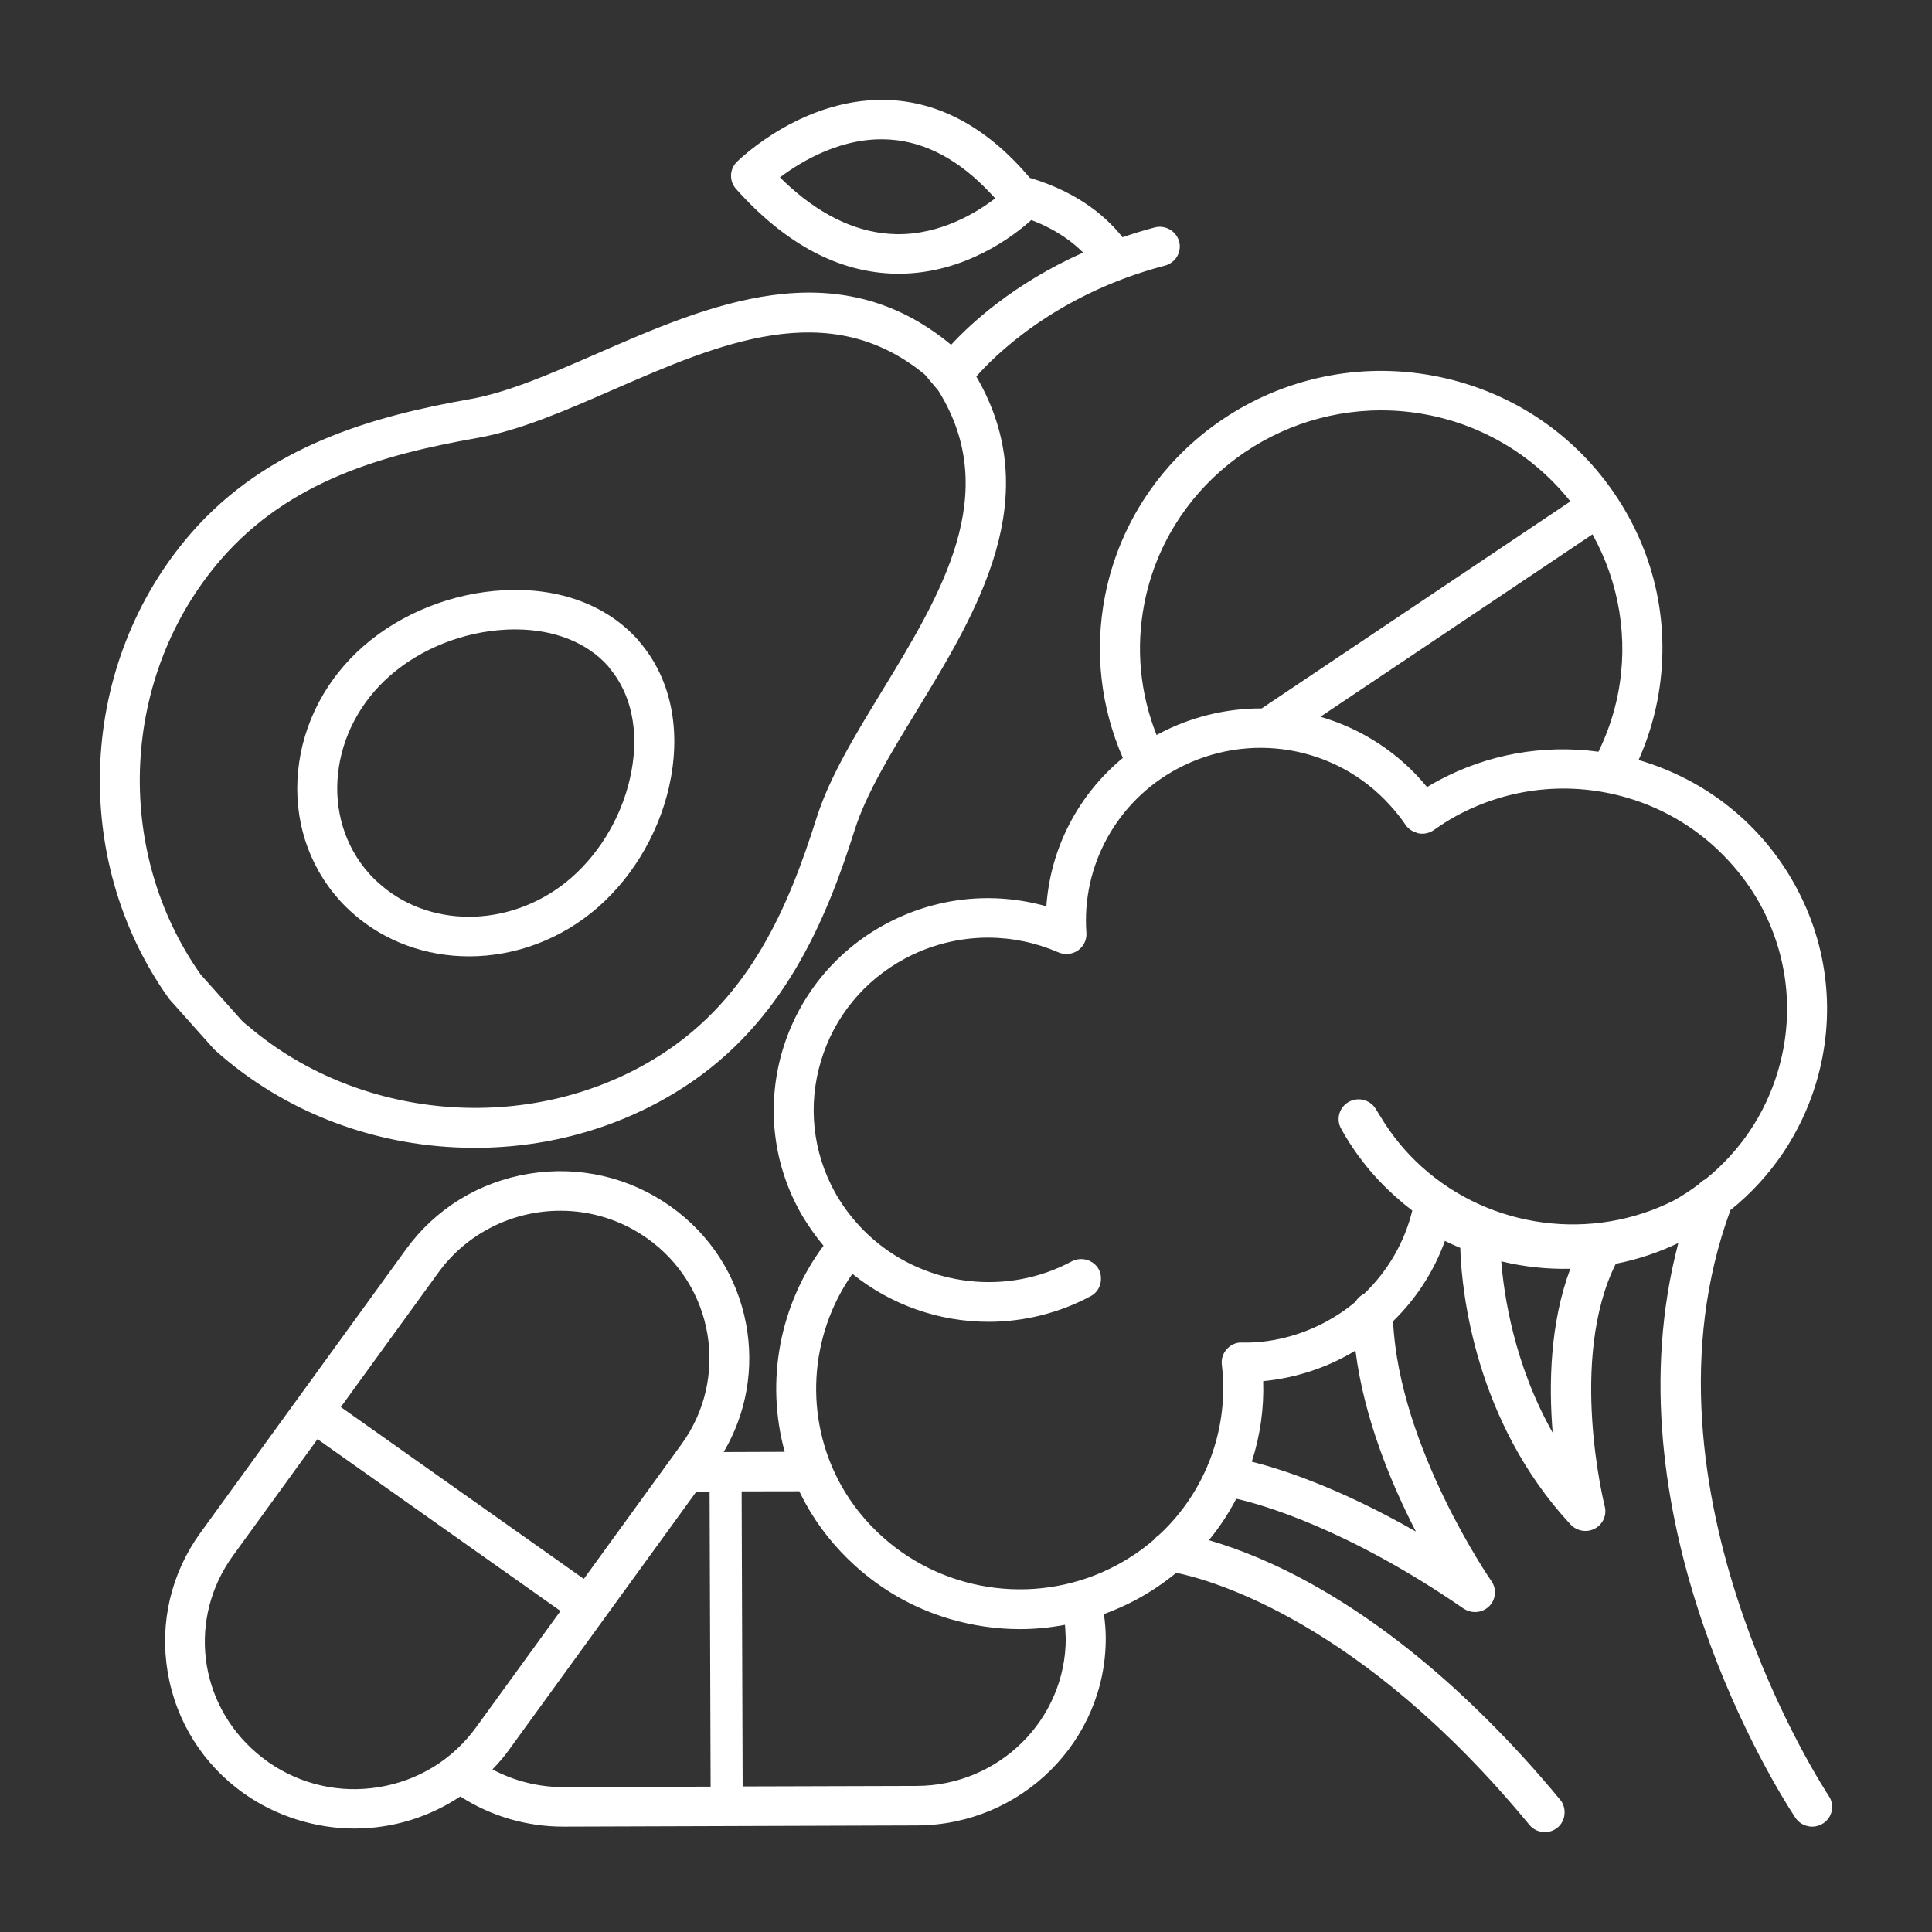
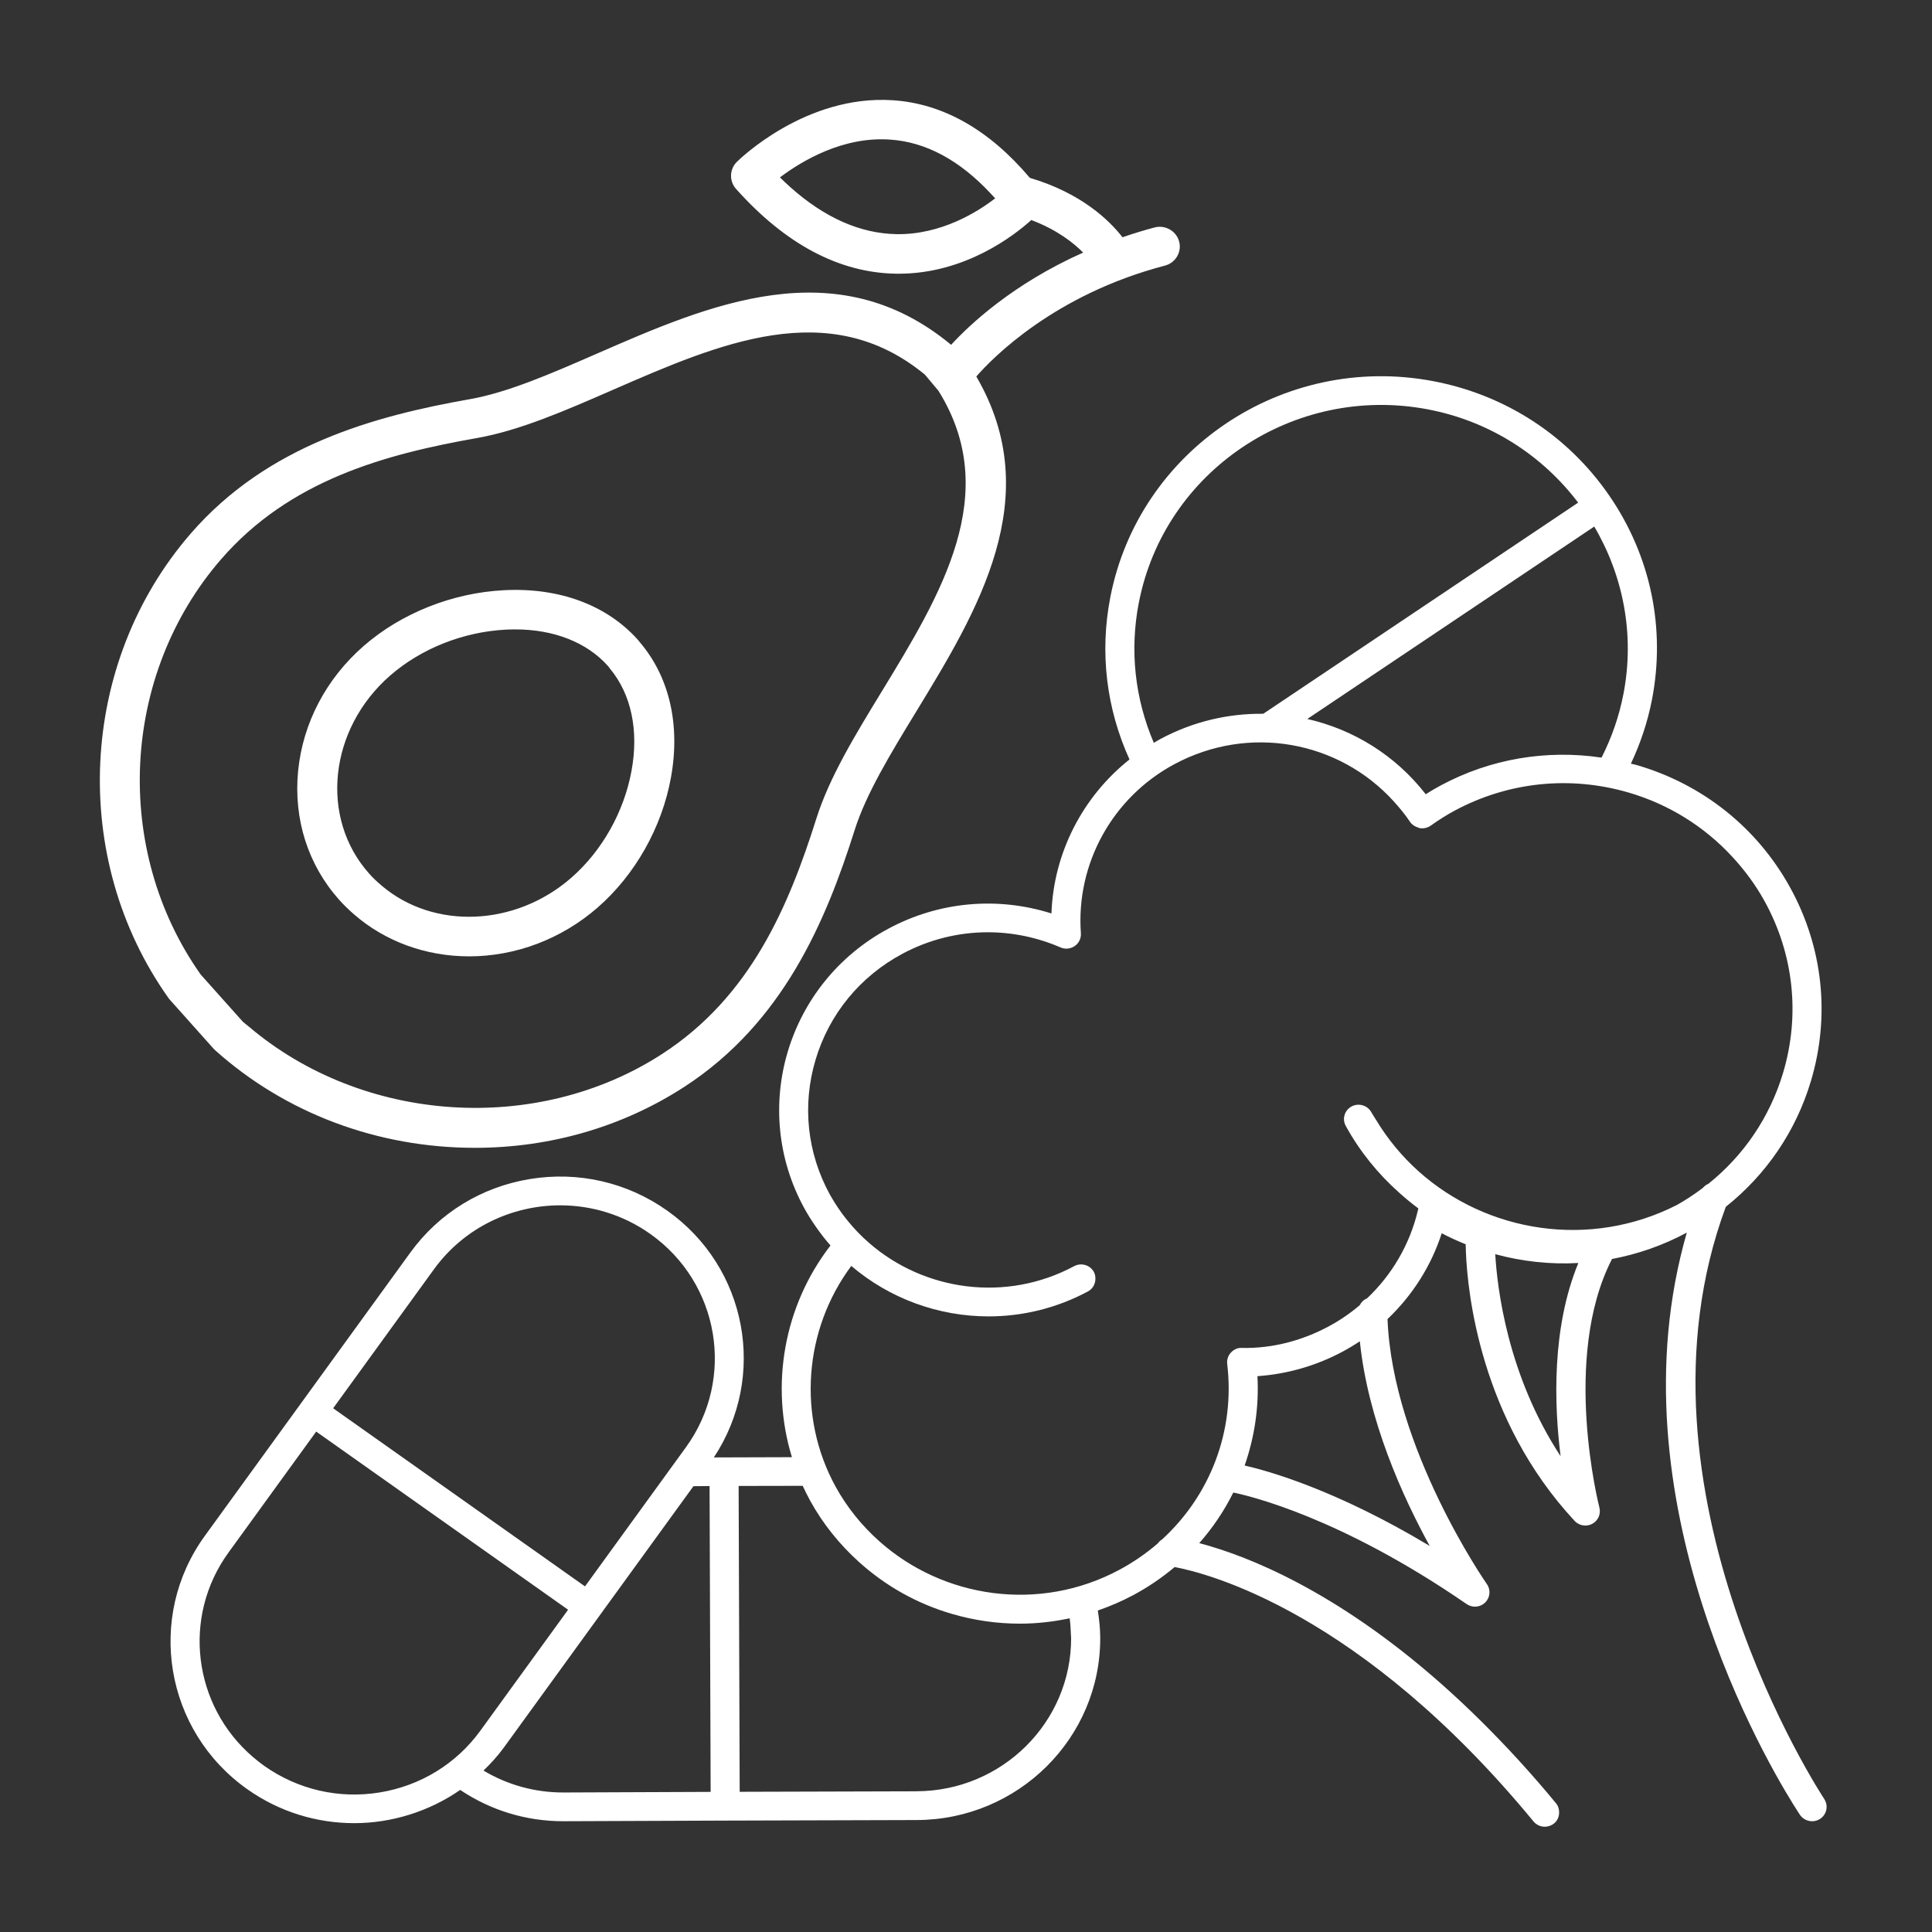
<svg xmlns="http://www.w3.org/2000/svg" width="80" height="80" viewBox="0 0 80 80" fill="none">
  <rect x="0" y="0" width="80" height="80" fill="#333333" stroke="none" />
  <path d="M75.538 74.491C75.453 74.364 67.112 61.695 71.462 49.971C73.133 48.641 74.361 46.849 74.983 44.774C75.793 42.076 75.488 39.228 74.128 36.755C72.767 34.281 70.512 32.479 67.779 31.681C67.697 31.657 67.614 31.643 67.532 31.621C67.93 30.778 68.226 29.89 68.405 28.969C68.977 26.011 68.349 23.01 66.635 20.52C64.921 18.029 62.328 16.346 59.332 15.78C53.142 14.613 47.154 18.634 45.974 24.739C45.531 27.027 45.812 29.337 46.77 31.448C44.819 32.998 43.625 35.329 43.538 37.824C41.294 37.115 38.879 37.331 36.788 38.453C32.592 40.703 31.033 45.903 33.312 50.045C33.454 50.303 33.611 50.548 33.776 50.786C33.795 50.813 33.813 50.84 33.833 50.867C34.008 51.114 34.192 51.351 34.389 51.573C32.452 54.077 31.883 57.371 32.792 60.339L29.559 60.349C31.775 57 30.95 52.478 27.624 50.127C25.97 48.957 23.954 48.493 21.945 48.821C19.938 49.149 18.18 50.228 16.994 51.862L8.483 63.595C6.038 66.966 6.826 71.674 10.241 74.088C11.582 75.037 13.131 75.493 14.667 75.493C16.203 75.493 17.76 75.016 19.056 74.117C20.318 74.963 21.782 75.413 23.322 75.413H23.351L30.029 75.387H30.032L37.966 75.364C42.166 75.35 45.572 71.964 45.558 67.817C45.557 67.437 45.516 67.061 45.458 66.688C45.959 66.514 46.452 66.304 46.927 66.05C47.547 65.717 48.119 65.326 48.64 64.888C50.003 65.143 56.357 66.754 63.5 75.422C63.619 75.567 63.793 75.641 63.967 75.641C64.1 75.641 64.234 75.597 64.347 75.508C64.493 75.391 64.56 75.219 64.56 75.047C64.56 74.915 64.525 74.783 64.434 74.673C63.392 73.408 62.369 72.303 61.371 71.311C56.8 66.768 52.821 64.906 50.536 64.158C50.211 64.052 49.912 63.962 49.658 63.897C50.222 63.261 50.693 62.556 51.068 61.803C51.73 61.938 55.509 62.823 60.73 66.421C60.834 66.493 60.954 66.528 61.074 66.528C61.228 66.528 61.382 66.469 61.499 66.355C61.706 66.151 61.735 65.831 61.569 65.595C61.529 65.538 57.666 59.979 57.454 54.62C58.482 53.643 59.259 52.427 59.699 51.066C60.023 51.238 60.355 51.387 60.691 51.523C60.691 51.605 60.695 51.717 60.7 51.844C60.766 53.502 61.29 58.772 65.202 62.978C65.264 63.044 65.337 63.092 65.417 63.124C65.489 63.154 65.567 63.17 65.645 63.17C65.743 63.17 65.841 63.146 65.932 63.098C66.175 62.968 66.297 62.691 66.228 62.427C66.212 62.366 64.652 56.237 66.739 52.154C66.742 52.147 66.742 52.14 66.744 52.133C67.812 51.933 68.858 51.571 69.842 51.042L69.846 51.041C69.749 51.376 69.663 51.711 69.584 52.046C66.971 63.084 73.668 73.822 74.466 75.047C74.497 75.093 74.521 75.129 74.532 75.148C74.624 75.284 74.763 75.369 74.914 75.4C74.954 75.408 74.994 75.414 75.035 75.414C75.149 75.414 75.264 75.382 75.366 75.316C75.643 75.134 75.719 74.766 75.536 74.492L75.538 74.491ZM17.973 52.553C19.225 50.829 21.197 49.91 23.198 49.91C24.49 49.91 25.795 50.294 26.923 51.092C29.798 53.125 30.462 57.089 28.403 59.928L24.224 65.689L13.795 58.313L17.973 52.553ZM15.723 74.221C14.034 74.498 12.336 74.105 10.942 73.121C10.777 73.004 10.622 72.879 10.47 72.75C8.001 70.634 7.521 66.961 9.463 64.285L13.093 59.279L23.523 66.655L23.443 66.767L19.893 71.661C18.895 73.035 17.415 73.944 15.724 74.221H15.723ZM23.346 74.223H23.322C22.141 74.223 21.015 73.909 20.021 73.316C20.325 73.02 20.614 72.706 20.871 72.352L28.714 61.54L29.382 61.534L29.426 74.198L23.346 74.223ZM67.221 28.745C67.044 29.663 66.736 30.543 66.317 31.371C64.037 31.032 61.717 31.417 59.656 32.524C59.452 32.633 59.249 32.752 59.037 32.888C57.775 31.265 56.03 30.202 54.133 29.771L66.015 21.803C67.207 23.83 67.702 26.267 67.222 28.744L67.221 28.745ZM47.156 24.961C48.213 19.498 53.576 15.906 59.105 16.947C61.704 17.437 63.875 18.871 65.348 20.813L52.309 29.556C50.872 29.539 49.41 29.872 48.052 30.599C47.958 30.649 47.869 30.706 47.777 30.759C46.993 28.926 46.773 26.935 47.155 24.961H47.156ZM37.964 74.174L31.23 74.193L30.629 74.195L30.585 61.53L33.238 61.525C33.331 61.726 33.43 61.924 33.537 62.12C33.541 62.126 33.542 62.132 33.545 62.137C34.078 63.105 34.766 63.953 35.565 64.675C36.654 65.659 37.957 66.402 39.415 66.827C40.342 67.098 41.288 67.232 42.23 67.232C42.924 67.232 43.614 67.154 44.293 67.01C44.323 67.236 44.337 67.464 44.344 67.693C44.345 67.735 44.353 67.776 44.353 67.818C44.365 71.309 41.497 74.16 37.961 74.172L37.964 74.174ZM59.2 64.013C55.342 61.697 52.531 60.91 51.538 60.684C51.946 59.516 52.137 58.265 52.068 56.984C53.298 56.899 54.505 56.553 55.594 55.968C55.84 55.836 56.078 55.693 56.308 55.54C56.645 58.814 58.083 61.978 59.201 64.013H59.2ZM64.621 60.297C62.415 56.938 61.995 53.318 61.915 51.933C63.038 52.238 64.2 52.363 65.356 52.298C64.248 54.984 64.352 58.159 64.621 60.297ZM69.442 49.893C65.846 51.727 61.576 51.051 58.725 48.488C58.051 47.881 57.458 47.168 56.971 46.358C56.909 46.256 56.841 46.159 56.783 46.054C56.624 45.767 56.258 45.66 55.966 45.816C55.674 45.972 55.566 46.333 55.725 46.622C56.306 47.679 57.058 48.603 57.935 49.385C58.191 49.614 58.455 49.835 58.732 50.038C58.726 50.066 58.717 50.093 58.711 50.121C58.378 51.528 57.639 52.785 56.607 53.762C56.472 53.817 56.367 53.92 56.302 54.047C55.909 54.38 55.481 54.675 55.018 54.923C53.915 55.515 52.685 55.842 51.418 55.815C51.249 55.799 51.08 55.885 50.965 56.012C50.85 56.139 50.796 56.309 50.816 56.478C51.147 59.249 50.114 61.92 48.116 63.747C48.049 63.788 47.993 63.839 47.947 63.904C47.467 64.32 46.933 64.689 46.353 65.001C43.037 66.78 39.058 66.185 36.406 63.816C35.701 63.187 35.085 62.438 34.605 61.568C33.008 58.663 33.282 55.064 35.25 52.419C36.834 53.771 38.862 54.509 40.934 54.509C42.329 54.509 43.744 54.175 45.053 53.474C45.25 53.367 45.355 53.166 45.358 52.959C45.36 52.86 45.345 52.76 45.294 52.667C45.136 52.38 44.771 52.273 44.478 52.429C41.656 53.942 38.276 53.457 35.995 51.474C35.832 51.332 35.674 51.184 35.523 51.027C35.361 50.86 35.21 50.686 35.067 50.508C34.996 50.417 34.924 50.328 34.856 50.234C34.806 50.164 34.755 50.093 34.707 50.021C34.589 49.844 34.474 49.665 34.37 49.476C33.419 47.748 33.208 45.76 33.773 43.874C34.337 41.989 35.612 40.435 37.362 39.496C38.471 38.902 39.683 38.603 40.903 38.603C41.921 38.603 42.944 38.811 43.915 39.231C44.108 39.316 44.331 39.292 44.504 39.172C44.676 39.053 44.772 38.852 44.757 38.644C44.548 35.764 46.067 33.016 48.629 31.643C51.715 29.988 55.431 30.674 57.706 33.176C57.949 33.444 58.182 33.726 58.389 34.035C58.468 34.151 58.587 34.227 58.721 34.266C58.742 34.272 58.76 34.286 58.781 34.29C58.941 34.318 59.107 34.283 59.24 34.189C59.605 33.933 59.92 33.735 60.231 33.568C62.453 32.375 65.011 32.109 67.438 32.818C69.111 33.307 70.574 34.228 71.722 35.468C72.238 36.025 72.696 36.64 73.07 37.32C74.278 39.515 74.548 42.042 73.83 44.436C73.281 46.263 72.206 47.844 70.739 49.02C70.649 49.057 70.572 49.116 70.509 49.191C70.171 49.446 69.817 49.681 69.442 49.893Z" fill="white" />
-   <path d="M63.969 75.864C63.719 75.864 63.484 75.754 63.327 75.562C56.373 67.124 50.14 65.419 48.705 65.126C48.188 65.553 47.627 65.928 47.037 66.245C46.623 66.466 46.178 66.665 45.711 66.836C45.762 67.199 45.785 67.513 45.787 67.816C45.802 72.086 42.295 75.572 37.97 75.588L23.324 75.637C21.802 75.637 20.332 75.205 19.06 74.387C17.753 75.257 16.238 75.716 14.669 75.716C13.1 75.716 11.449 75.217 10.111 74.27C8.41 73.068 7.285 71.28 6.943 69.237C6.601 67.194 7.084 65.144 8.301 63.466L16.812 51.733C18.032 50.051 19.843 48.939 21.91 48.601C23.977 48.264 26.054 48.742 27.757 49.947C29.41 51.115 30.523 52.847 30.894 54.825C31.237 56.661 30.908 58.527 29.966 60.126L32.493 60.117C31.689 57.182 32.282 54.025 34.1 51.583C33.948 51.402 33.799 51.209 33.649 50.996C33.637 50.98 33.625 50.963 33.613 50.946L33.592 50.915C33.398 50.634 33.247 50.393 33.114 50.153C30.776 45.903 32.377 40.566 36.681 38.258C38.741 37.154 41.09 36.899 43.328 37.528C43.491 35.14 44.633 32.924 46.495 31.384C45.572 29.268 45.315 26.96 45.752 24.698C46.956 18.471 53.068 14.373 59.374 15.563C62.43 16.139 65.075 17.855 66.822 20.396C68.57 22.936 69.211 25.996 68.628 29.013C68.466 29.847 68.206 30.672 67.851 31.47C70.639 32.286 72.939 34.126 74.328 36.649C75.718 39.175 76.028 42.084 75.202 44.84C74.578 46.921 73.352 48.741 71.654 50.108C67.384 61.732 75.644 74.244 75.728 74.369C75.85 74.552 75.892 74.77 75.848 74.984C75.804 75.199 75.678 75.383 75.493 75.503C75.357 75.591 75.199 75.639 75.037 75.639C74.972 75.639 74.914 75.628 74.87 75.619C74.653 75.575 74.466 75.452 74.346 75.272L74.278 75.169C73.497 73.972 66.725 63.146 69.365 51.997C69.409 51.814 69.452 51.641 69.496 51.472C68.675 51.865 67.805 52.154 66.905 52.331C64.931 56.304 66.433 62.311 66.448 62.371C66.543 62.736 66.376 63.115 66.041 63.295C65.825 63.41 65.57 63.427 65.331 63.33C65.216 63.283 65.117 63.215 65.036 63.129C61.049 58.84 60.536 53.413 60.474 51.852C60.472 51.788 60.47 51.727 60.468 51.673C60.241 51.578 60.029 51.482 59.83 51.384C59.384 52.63 58.646 53.773 57.684 54.709C57.935 59.936 61.716 65.412 61.754 65.466C61.984 65.793 61.944 66.232 61.66 66.513C61.503 66.668 61.295 66.752 61.074 66.752C60.905 66.752 60.741 66.701 60.6 66.605C55.767 63.273 52.196 62.286 51.192 62.058C50.871 62.673 50.492 63.248 50.058 63.775C50.228 63.825 50.412 63.882 50.607 63.946C53.104 64.762 57.026 66.676 61.531 71.153C62.622 72.237 63.629 73.342 64.609 74.531C64.725 74.671 64.786 74.85 64.786 75.047C64.786 75.299 64.677 75.529 64.489 75.681C64.342 75.799 64.157 75.865 63.968 75.865L63.969 75.864ZM48.578 64.647L48.684 64.666C49.399 64.8 51.348 65.276 54.018 66.804C57.38 68.729 60.63 71.58 63.678 75.279C63.749 75.366 63.855 75.416 63.969 75.416C64.056 75.416 64.138 75.387 64.206 75.333C64.319 75.242 64.336 75.114 64.336 75.045C64.336 74.95 64.311 74.872 64.261 74.811C63.29 73.634 62.294 72.539 61.213 71.465C56.537 66.817 52.474 65.023 50.468 64.367C50.144 64.261 49.853 64.175 49.604 64.109L49.251 64.017L49.491 63.746C50.033 63.135 50.495 62.447 50.868 61.7L50.945 61.546L51.116 61.581C51.825 61.724 55.627 62.626 60.862 66.235C61.008 66.335 61.217 66.316 61.342 66.193C61.471 66.066 61.489 65.867 61.385 65.718C61.346 65.665 57.444 60.056 57.23 54.624L57.226 54.524L57.299 54.455C58.308 53.495 59.064 52.299 59.487 50.994L59.569 50.739L59.809 50.866C60.101 51.02 60.418 51.167 60.78 51.312L60.918 51.369L60.92 51.517C60.92 51.598 60.924 51.708 60.929 51.832C60.99 53.354 61.489 58.648 65.372 62.824C65.407 62.862 65.452 62.893 65.506 62.914C65.622 62.962 65.731 62.95 65.827 62.899C65.978 62.818 66.055 62.646 66.012 62.481C65.996 62.421 64.417 56.236 66.529 52.073C66.532 52.062 66.536 52.05 66.543 52.038L66.591 51.933L66.706 51.911C67.766 51.713 68.783 51.355 69.73 50.849L70.235 50.518L70.067 51.1C69.978 51.408 69.893 51.733 69.807 52.095C67.21 63.064 73.89 73.742 74.66 74.923L74.725 75.022C74.779 75.101 74.864 75.157 74.963 75.177C74.986 75.182 75.014 75.187 75.038 75.187C75.111 75.187 75.183 75.166 75.244 75.126C75.328 75.071 75.385 74.988 75.405 74.89C75.425 74.794 75.405 74.695 75.35 74.612C75.254 74.469 66.856 61.734 71.251 49.891L71.272 49.833L71.321 49.794C72.973 48.48 74.164 46.722 74.767 44.708C75.559 42.066 75.262 39.278 73.93 36.858C72.598 34.437 70.39 32.673 67.715 31.891C67.674 31.88 67.633 31.871 67.593 31.862C67.553 31.853 67.512 31.844 67.472 31.833L67.213 31.763L67.326 31.523C67.722 30.682 68.01 29.808 68.181 28.924C68.742 26.025 68.126 23.083 66.447 20.642C64.767 18.201 62.225 16.55 59.288 15.996C53.227 14.853 47.353 18.792 46.196 24.777C45.765 27.003 46.035 29.277 46.977 31.353L47.048 31.51L46.913 31.619C44.997 33.141 43.85 35.403 43.765 37.827L43.755 38.122L43.469 38.032C41.266 37.336 38.932 37.554 36.895 38.645C32.81 40.836 31.291 45.901 33.51 49.934C33.635 50.16 33.778 50.39 33.963 50.656L33.986 50.69C33.996 50.705 34.007 50.719 34.017 50.734C34.198 50.99 34.375 51.214 34.559 51.423L34.68 51.561L34.568 51.706C32.691 54.132 32.108 57.334 33.008 60.27L33.096 60.557L29.138 60.57L29.368 60.224C31.54 56.941 30.716 52.584 27.491 50.305C25.886 49.17 23.929 48.72 21.982 49.038C20.034 49.356 18.328 50.403 17.178 51.988L8.667 63.721C7.52 65.303 7.065 67.235 7.388 69.161C7.71 71.086 8.77 72.77 10.373 73.903C11.633 74.794 13.118 75.265 14.667 75.265C16.216 75.265 17.667 74.804 18.926 73.93L19.054 73.842L19.183 73.929C20.409 74.751 21.841 75.186 23.322 75.186H23.351L37.967 75.137C42.042 75.123 45.346 71.838 45.333 67.814C45.332 67.486 45.301 67.137 45.236 66.719L45.207 66.535L45.384 66.474C45.893 66.297 46.376 66.088 46.819 65.85C47.413 65.531 47.977 65.149 48.493 64.714L48.576 64.644L48.578 64.647ZM14.663 74.532C13.29 74.532 11.953 74.11 10.812 73.304L10.718 73.235C10.592 73.142 10.463 73.038 10.324 72.92C9.082 71.856 8.289 70.377 8.089 68.757C7.889 67.124 8.312 65.491 9.28 64.158L13.043 58.97L23.841 66.606L20.078 71.793C19.044 73.217 17.511 74.158 15.762 74.444C15.395 74.503 15.027 74.534 14.663 74.534V74.532ZM11.136 72.983C12.471 73.903 14.084 74.265 15.688 74.001C17.318 73.736 18.746 72.858 19.709 71.531L23.209 66.707L13.147 59.592L9.648 64.416C7.777 66.994 8.195 70.504 10.62 72.582C10.781 72.72 10.931 72.837 11.075 72.939L11.135 72.982L11.136 72.983ZM23.349 74.448H23.325C22.119 74.448 20.938 74.123 19.907 73.508L19.658 73.359L19.865 73.157C20.207 72.824 20.469 72.527 20.69 72.223L28.601 61.318L30.708 61.311L30.753 74.422L23.35 74.447L23.349 74.448ZM20.391 73.267C21.29 73.748 22.298 74.001 23.325 74.001H23.348L30.299 73.978L30.256 61.76L28.834 61.765L21.057 72.484C20.869 72.743 20.654 72.996 20.391 73.267ZM30.3 74.42L30.255 61.309L33.388 61.303L33.449 61.434C33.539 61.631 33.637 61.826 33.74 62.016C33.742 62.019 33.746 62.028 33.75 62.036C34.254 62.953 34.918 63.787 35.722 64.513C36.812 65.498 38.078 66.205 39.483 66.616C40.382 66.879 41.307 67.012 42.234 67.012C42.895 67.012 43.574 66.938 44.249 66.794L44.49 66.743L44.522 66.983C44.55 67.193 44.567 67.424 44.574 67.689C44.574 67.704 44.576 67.718 44.578 67.732C44.58 67.762 44.583 67.79 44.584 67.82C44.596 71.436 41.628 74.387 37.967 74.4L30.3 74.42ZM30.709 61.754L30.751 73.972L37.965 73.951C41.376 73.939 44.142 71.189 44.131 67.821C44.131 67.806 44.13 67.791 44.128 67.776C44.125 67.751 44.122 67.726 44.122 67.701C44.118 67.549 44.11 67.409 44.099 67.28C43.474 67.398 42.847 67.458 42.234 67.458C41.264 67.458 40.296 67.318 39.355 67.044C37.883 66.614 36.559 65.873 35.417 64.841C34.577 64.082 33.881 63.209 33.351 62.245L33.342 62.227C33.257 62.071 33.175 61.911 33.098 61.75L30.709 61.754H30.709ZM42.239 66.258C40.078 66.258 37.934 65.482 36.256 63.984C35.502 63.311 34.881 62.534 34.408 61.677C32.775 58.709 33.035 55.023 35.069 52.289L35.214 52.094L35.4 52.252C36.937 53.564 38.904 54.287 40.936 54.287C42.33 54.287 43.717 53.939 44.947 53.279C45.062 53.217 45.132 53.097 45.135 52.957C45.135 52.881 45.124 52.823 45.098 52.776C45 52.597 44.77 52.53 44.589 52.627C41.775 54.137 38.262 53.741 35.849 51.643C35.669 51.488 35.51 51.337 35.362 51.183C35.2 51.015 35.042 50.835 34.893 50.648C34.822 50.559 34.747 50.464 34.675 50.365C34.623 50.293 34.571 50.219 34.522 50.145C34.415 49.985 34.29 49.794 34.174 49.584C33.194 47.803 32.976 45.754 33.558 43.812C34.14 41.87 35.454 40.268 37.257 39.301C38.379 38.699 39.641 38.381 40.905 38.381C41.973 38.381 43.017 38.599 44.008 39.028C44.13 39.081 44.267 39.067 44.377 38.991C44.483 38.917 44.543 38.791 44.533 38.662C44.318 35.696 45.883 32.864 48.523 31.449C51.655 29.767 55.502 30.417 57.876 33.028C58.158 33.338 58.388 33.627 58.579 33.912C58.634 33.995 58.723 34.035 58.787 34.053C58.806 34.059 58.823 34.066 58.84 34.074C58.935 34.087 59.031 34.063 59.11 34.008C59.48 33.747 59.803 33.545 60.123 33.373L60.175 33.346C62.438 32.149 65.038 31.885 67.503 32.605C69.185 33.097 70.702 34.036 71.891 35.319C72.441 35.914 72.906 36.552 73.27 37.215C74.506 39.462 74.782 42.049 74.048 44.501C73.491 46.358 72.397 47.981 70.883 49.196L70.857 49.216L70.826 49.229C70.773 49.25 70.725 49.286 70.684 49.336L70.667 49.356L70.647 49.371C70.29 49.641 69.922 49.882 69.556 50.089L69.547 50.093C65.97 51.919 61.56 51.34 58.574 48.655C57.873 48.024 57.268 47.289 56.777 46.474C56.753 46.435 56.73 46.398 56.705 46.359C56.666 46.297 56.624 46.233 56.586 46.163C56.486 45.983 56.258 45.917 56.076 46.014C55.894 46.112 55.826 46.338 55.926 46.518C56.481 47.526 57.209 48.436 58.089 49.222C58.368 49.471 58.623 49.68 58.87 49.861L58.987 49.947L58.956 50.087C58.952 50.107 58.946 50.126 58.941 50.146C58.938 50.156 58.935 50.166 58.933 50.175C58.595 51.606 57.845 52.904 56.766 53.927L56.735 53.957L56.695 53.973C56.594 54.014 56.537 54.093 56.506 54.151L56.485 54.192L56.451 54.221C56.039 54.57 55.594 54.873 55.128 55.123C53.958 55.752 52.675 56.069 51.414 56.042H51.398C51.314 56.034 51.211 56.082 51.135 56.165C51.063 56.245 51.029 56.351 51.042 56.457C51.375 59.237 50.34 62.025 48.272 63.915L48.236 63.941C48.195 63.966 48.161 63.998 48.134 64.035L48.119 64.058L48.098 64.075C47.598 64.508 47.048 64.887 46.462 65.202C45.137 65.912 43.683 66.26 42.238 66.26L42.239 66.258ZM35.295 52.748C33.492 55.322 33.296 58.717 34.807 61.463C35.254 62.277 35.844 63.013 36.56 63.653C39.218 66.026 43.111 66.49 46.247 64.806C46.797 64.512 47.313 64.158 47.782 63.754C47.836 63.682 47.902 63.621 47.979 63.571C49.931 61.777 50.908 59.138 50.593 56.506C50.566 56.273 50.64 56.039 50.799 55.865C50.969 55.676 51.204 55.575 51.432 55.593C52.611 55.616 53.815 55.318 54.913 54.728C55.339 54.499 55.748 54.223 56.126 53.906C56.21 53.761 56.334 53.645 56.482 53.576C57.469 52.63 58.159 51.44 58.48 50.127C58.259 49.959 58.031 49.77 57.786 49.552C56.867 48.732 56.108 47.782 55.529 46.729C55.311 46.333 55.461 45.835 55.862 45.619C56.262 45.405 56.766 45.551 56.984 45.947C57.016 46.005 57.051 46.06 57.089 46.118C57.115 46.159 57.143 46.201 57.168 46.243C57.635 47.021 58.212 47.721 58.88 48.322C61.726 50.882 65.928 51.433 69.337 49.696C69.678 49.504 70.02 49.279 70.355 49.028C70.432 48.941 70.522 48.875 70.622 48.828C72.053 47.673 73.088 46.133 73.615 44.372C74.316 42.036 74.053 39.569 72.874 37.427C72.526 36.795 72.084 36.187 71.557 35.619C70.425 34.395 68.979 33.501 67.376 33.032C65.009 32.34 62.51 32.6 60.342 33.764L60.291 33.791C60.003 33.948 59.709 34.133 59.374 34.37C59.19 34.499 58.966 34.548 58.744 34.509C58.699 34.501 58.666 34.485 58.649 34.477C58.459 34.419 58.304 34.309 58.203 34.158C58.024 33.891 57.806 33.618 57.54 33.325C55.307 30.869 51.688 30.257 48.74 31.839C46.256 33.171 44.782 35.836 44.985 38.628C45.006 38.913 44.873 39.191 44.637 39.355C44.4 39.52 44.09 39.55 43.826 39.435C42.893 39.032 41.91 38.826 40.905 38.826C39.717 38.826 38.53 39.125 37.473 39.692C35.776 40.602 34.54 42.11 33.993 43.937C33.444 45.764 33.651 47.694 34.572 49.369C34.68 49.565 34.798 49.745 34.899 49.898C34.945 49.966 34.994 50.036 35.044 50.104C35.11 50.196 35.181 50.285 35.248 50.37C35.39 50.547 35.539 50.715 35.69 50.874C35.83 51.018 35.979 51.16 36.148 51.307C38.419 53.282 41.725 53.654 44.374 52.233C44.776 52.02 45.279 52.166 45.498 52.561C45.562 52.678 45.592 52.81 45.589 52.964C45.584 53.267 45.426 53.531 45.165 53.671C43.869 54.366 42.407 54.733 40.938 54.733C38.879 54.733 36.886 54.03 35.296 52.747L35.295 52.748ZM24.279 66.002L13.481 58.366L17.792 52.424C19.036 50.71 21.056 49.687 23.2 49.687C24.591 49.687 25.926 50.111 27.057 50.912C30.034 53.017 30.721 57.12 28.589 60.059L24.279 66.002ZM14.113 58.263L24.175 65.378L28.222 59.799C30.208 57.06 29.568 53.236 26.795 51.275C25.74 50.529 24.497 50.134 23.201 50.134C21.203 50.134 19.319 51.087 18.16 52.684L14.113 58.263ZM59.802 64.635L59.086 64.205C55.271 61.917 52.504 61.133 51.49 60.902L51.245 60.847L51.327 60.612C51.737 59.441 51.91 58.224 51.844 56.996L51.833 56.777L52.054 56.762C53.249 56.678 54.437 56.337 55.489 55.773C55.724 55.647 55.958 55.507 56.184 55.355L56.497 55.146L56.535 55.518C56.867 58.742 58.277 61.859 59.403 63.907L59.802 64.635ZM51.834 60.525C52.947 60.802 55.375 61.556 58.63 63.418C57.61 61.443 56.484 58.742 56.127 55.925C55.987 56.01 55.846 56.09 55.705 56.166C54.662 56.726 53.491 57.078 52.306 57.19C52.342 58.321 52.184 59.441 51.834 60.525ZM64.97 61.236L64.434 60.42C62.203 57.025 61.773 53.364 61.691 51.947L61.673 51.636L61.977 51.719C63.082 52.02 64.216 52.14 65.346 52.078L65.703 52.058L65.568 52.385C64.483 55.016 64.578 58.126 64.849 60.271L64.97 61.236ZM62.164 52.229C62.275 53.638 62.699 56.501 64.293 59.324C64.127 57.319 64.181 54.789 65.022 52.537C64.063 52.559 63.105 52.457 62.164 52.229ZM58.987 33.188L58.86 33.025C57.673 31.498 55.977 30.42 54.085 29.99L53.58 29.875L66.092 21.484L66.214 21.691C67.479 23.842 67.917 26.363 67.447 28.788C67.269 29.707 66.958 30.611 66.523 31.471L66.449 31.616L66.286 31.592C64.024 31.255 61.77 31.645 59.767 32.72C59.567 32.827 59.369 32.943 59.163 33.075L58.987 33.186V33.188ZM54.675 29.68C56.407 30.178 57.954 31.198 59.091 32.591C59.246 32.496 59.398 32.41 59.551 32.327C61.593 31.232 63.884 30.818 66.189 31.127C66.569 30.347 66.842 29.532 67.002 28.704C67.436 26.463 67.059 24.136 65.941 22.125L54.675 29.68ZM47.673 31.082L47.573 30.847C46.77 28.97 46.55 26.92 46.937 24.92C48.016 19.337 53.496 15.664 59.152 16.729C61.698 17.209 63.965 18.613 65.533 20.68L65.675 20.868L52.382 29.782H52.311C50.868 29.764 49.436 30.115 48.165 30.797C48.102 30.831 48.042 30.867 47.981 30.903L47.674 31.082H47.673ZM57.19 16.992C52.493 16.992 48.294 20.285 47.382 25.004C47.028 26.833 47.204 28.705 47.891 30.435C47.91 30.424 47.929 30.414 47.949 30.404C49.267 29.697 50.753 29.329 52.245 29.334L65.026 20.762C63.532 18.886 61.425 17.612 59.067 17.168C58.437 17.049 57.809 16.992 57.19 16.992Z" fill="white" />
  <path d="M7.205 41.25L9.011 43.273C9.025 43.29 9.041 43.305 9.057 43.32C11.993 45.955 15.825 47.306 19.663 47.306C22.651 47.306 25.641 46.486 28.215 44.815C32.247 42.197 33.994 38.033 35.172 34.306C35.657 32.772 36.669 31.112 37.741 29.353C40.271 25.203 43.131 20.504 40.149 15.567C40.688 14.919 43.287 12.061 48.176 10.783C48.498 10.699 48.69 10.374 48.605 10.056C48.52 9.739 48.188 9.551 47.868 9.633C47.351 9.769 46.866 9.925 46.396 10.088C45.951 9.474 44.796 8.218 42.513 7.56C40.858 5.583 38.987 4.503 36.94 4.372C33.448 4.148 30.782 6.749 30.67 6.861C30.446 7.082 30.435 7.437 30.645 7.672C32.648 9.915 34.819 11.072 37.099 11.108C37.137 11.108 37.175 11.109 37.212 11.109C40.047 11.109 42.104 9.369 42.652 8.852C44.034 9.346 44.832 10.071 45.229 10.538C42.003 11.91 40.107 13.79 39.392 14.605L39.35 14.554C39.327 14.527 39.303 14.503 39.276 14.481C34.605 10.571 29.392 12.845 24.793 14.854C22.892 15.683 21.097 16.466 19.494 16.749C15.601 17.435 11.198 18.625 8.062 22.245C3.488 27.525 3.11 35.497 7.162 41.198C7.175 41.216 7.188 41.234 7.203 41.25H7.205ZM37.108 9.92C35.552 9.891 34.03 9.216 32.57 7.912C32.365 7.729 32.161 7.534 31.958 7.325C32.778 6.675 34.655 5.405 36.872 5.559C38.413 5.66 39.859 6.438 41.185 7.858C41.303 7.984 41.42 8.107 41.535 8.243C40.822 8.831 39.169 9.957 37.108 9.921V9.92ZM8.978 23.018C11.861 19.69 15.838 18.6 19.707 17.918C21.452 17.61 23.312 16.799 25.281 15.94C29.752 13.99 34.375 11.973 38.459 15.353L38.788 15.746L39.043 16.049C41.78 20.422 39.203 24.65 36.711 28.739C35.6 30.56 34.551 32.28 34.023 33.95C32.853 37.654 31.26 41.414 27.554 43.821C22.231 47.276 14.981 46.775 10.155 42.677C10.068 42.602 9.977 42.537 9.891 42.46L8.129 40.488C4.409 35.226 4.763 27.884 8.978 23.018Z" fill="white" />
  <path d="M19.663 47.529C15.632 47.529 11.811 46.092 8.905 43.485C8.88 43.462 8.86 43.442 8.839 43.419L7.034 41.398C7.014 41.376 6.995 41.352 6.978 41.328C2.867 35.543 3.251 27.457 7.891 22.101C11.073 18.428 15.522 17.223 19.456 16.529C21.03 16.251 22.812 15.474 24.699 14.651C29.349 12.621 34.614 10.322 39.384 14.278C40.152 13.442 41.943 11.754 44.851 10.459C44.462 10.065 43.777 9.516 42.704 9.111C42.007 9.741 39.971 11.334 37.213 11.334C37.177 11.334 37.141 11.334 37.105 11.333H37.096C34.75 11.294 32.523 10.113 30.477 7.821C30.189 7.499 30.204 7.008 30.511 6.703C30.626 6.59 33.362 3.919 36.956 4.15C39.038 4.283 40.952 5.364 42.644 7.365C44.774 7.994 45.934 9.122 46.48 9.824C46.967 9.658 47.394 9.527 47.811 9.418C48.253 9.303 48.707 9.564 48.825 9.999C48.882 10.21 48.851 10.43 48.74 10.62C48.629 10.808 48.45 10.943 48.236 10.999C43.657 12.196 41.098 14.822 40.427 15.59C43.346 20.595 40.474 25.307 37.936 29.469C36.872 31.214 35.867 32.863 35.389 34.372C34.2 38.137 32.431 42.344 28.341 45.001C25.795 46.654 22.795 47.529 19.664 47.529H19.663ZM33.491 12.573C30.576 12.573 27.62 13.863 24.885 15.057C22.969 15.893 21.163 16.681 19.535 16.968C15.681 17.647 11.325 18.823 8.235 22.389C3.727 27.593 3.354 35.449 7.349 41.069C7.356 41.078 7.364 41.09 7.373 41.1L9.179 43.124C9.19 43.136 9.2 43.145 9.21 43.155C12.031 45.686 15.744 47.081 19.662 47.081C22.703 47.081 25.618 46.232 28.09 44.626C32.061 42.047 33.789 37.927 34.955 34.237C35.447 32.676 36.467 31.005 37.546 29.236C40.041 25.144 42.869 20.506 39.953 15.68L39.872 15.545L39.974 15.423C40.458 14.841 43.127 11.87 48.117 10.565C48.214 10.54 48.296 10.478 48.346 10.393C48.397 10.307 48.411 10.207 48.385 10.112C48.331 9.914 48.126 9.796 47.925 9.848C47.475 9.966 47.012 10.109 46.471 10.298L46.31 10.353L46.212 10.216C45.836 9.699 44.717 8.425 42.449 7.772L42.382 7.752L42.337 7.699C40.717 5.763 38.895 4.718 36.924 4.592C33.532 4.376 30.939 6.907 30.83 7.015C30.691 7.153 30.684 7.376 30.814 7.522C32.773 9.716 34.889 10.847 37.102 10.883C37.145 10.883 37.178 10.884 37.212 10.884C39.955 10.884 41.949 9.204 42.495 8.689L42.596 8.593L42.729 8.64C44.132 9.141 44.958 9.87 45.402 10.393L45.598 10.622L45.318 10.741C42.09 12.114 40.218 14.001 39.563 14.749L39.389 14.95L39.176 14.695C39.162 14.679 39.148 14.663 39.13 14.649C37.317 13.131 35.412 12.572 33.491 12.572V12.573ZM19.659 46.338C19.324 46.338 18.988 46.327 18.652 46.304C15.452 46.09 12.381 44.862 10.008 42.847C9.971 42.816 9.935 42.787 9.898 42.758C9.847 42.717 9.792 42.675 9.74 42.628L9.722 42.61L7.944 40.617C4.165 35.274 4.527 27.811 8.805 22.873C11.734 19.491 15.757 18.388 19.667 17.699C21.387 17.396 23.234 16.59 25.189 15.736C29.724 13.758 34.413 11.714 38.604 15.183L38.633 15.211L39.235 15.932C42.045 20.422 39.431 24.709 36.903 28.855C35.8 30.663 34.759 32.37 34.239 34.017C33.056 37.76 31.444 41.562 27.678 44.008C25.34 45.526 22.526 46.338 19.66 46.338H19.659ZM10.052 42.304C10.094 42.341 10.137 42.375 10.181 42.41C10.221 42.442 10.262 42.475 10.303 42.509C15.037 46.529 22.239 47.004 27.429 43.635C31.075 41.267 32.649 37.549 33.807 33.885C34.344 32.187 35.398 30.456 36.516 28.625C38.971 24.598 41.51 20.433 38.858 16.18L38.298 15.513C34.326 12.239 29.775 14.225 25.373 16.145C23.391 17.01 21.52 17.826 19.747 18.139C15.92 18.814 11.986 19.89 9.15 23.163C5.007 27.947 4.654 35.173 8.308 40.351L10.053 42.304H10.052ZM37.204 10.144C37.17 10.144 37.137 10.144 37.102 10.143C35.494 10.113 33.917 9.418 32.417 8.077C32.207 7.89 31.997 7.688 31.794 7.48L31.623 7.304L31.816 7.151C32.753 6.407 34.659 5.18 36.887 5.336C38.478 5.439 39.98 6.237 41.351 7.706L41.418 7.778C41.513 7.88 41.611 7.984 41.708 8.099L41.854 8.27L41.68 8.414C41.044 8.939 39.348 10.146 37.205 10.146L37.204 10.144ZM37.111 9.696C38.977 9.728 40.496 8.763 41.208 8.213C41.168 8.169 41.127 8.126 41.084 8.08L41.017 8.008C39.727 6.626 38.327 5.877 36.855 5.78C34.923 5.645 33.234 6.64 32.296 7.345C32.436 7.484 32.578 7.617 32.72 7.745C34.137 9.011 35.615 9.667 37.111 9.695V9.696Z" fill="white" />
  <path d="M24.594 37.414C26.111 36.093 27.193 34.178 27.561 32.159C27.95 30.024 27.498 28.093 26.295 26.706C26.278 26.686 26.264 26.663 26.246 26.644C25.004 25.253 23.085 24.547 20.868 24.664C18.793 24.771 16.733 25.59 15.215 26.911C12.079 29.64 11.631 34.217 14.217 37.113C14.402 37.32 14.599 37.51 14.804 37.689C16.086 38.809 17.73 39.376 19.418 39.376C21.229 39.376 23.086 38.725 24.594 37.414ZM15.12 36.327C12.973 33.923 13.372 30.099 16.011 27.802C17.329 26.655 19.122 25.943 20.931 25.85C21.066 25.843 21.2 25.839 21.333 25.839C23.008 25.839 24.422 26.396 25.343 27.429C25.377 27.467 25.405 27.511 25.438 27.551C26.355 28.659 26.692 30.209 26.375 31.948C26.054 33.707 25.114 35.375 23.796 36.522C21.366 38.637 17.876 38.724 15.662 36.847C15.472 36.687 15.288 36.517 15.119 36.326L15.12 36.327Z" fill="white" />
  <path d="M19.417 39.6C17.633 39.6 15.941 38.981 14.653 37.856C14.423 37.656 14.225 37.461 14.046 37.261C12.754 35.814 12.15 33.919 12.344 31.928C12.539 29.942 13.505 28.101 15.065 26.743C16.62 25.39 18.731 24.55 20.856 24.44C23.149 24.318 25.123 25.049 26.415 26.495C26.429 26.51 26.441 26.526 26.453 26.543C26.457 26.549 26.46 26.554 26.465 26.559C27.714 28.001 28.182 30.003 27.782 32.199C27.407 34.265 26.298 36.227 24.743 37.583C23.247 38.884 21.357 39.601 19.417 39.601V39.6ZM21.342 24.874C21.189 24.874 21.035 24.879 20.88 24.887C18.854 24.991 16.844 25.791 15.364 27.079C13.891 28.361 12.978 30.098 12.794 31.971C12.611 33.837 13.176 35.611 14.385 36.965C14.551 37.151 14.736 37.332 14.952 37.521C16.157 38.573 17.742 39.153 19.416 39.153C21.245 39.153 23.03 38.476 24.442 37.246C25.922 35.958 26.977 34.088 27.336 32.119C27.712 30.059 27.281 28.188 26.121 26.851C26.109 26.837 26.097 26.822 26.086 26.807C26.083 26.802 26.079 26.796 26.075 26.791C24.963 25.546 23.294 24.874 21.341 24.874H21.342ZM19.418 38.408C18 38.408 16.613 37.947 15.515 37.018C15.289 36.826 15.108 36.654 14.949 36.475C12.72 33.978 13.129 30.013 15.86 27.635C17.215 26.456 19.059 25.723 20.918 25.628C21.055 25.621 21.195 25.617 21.331 25.617C23.069 25.617 24.553 26.208 25.512 27.282C25.536 27.308 25.558 27.338 25.579 27.367C25.59 27.382 25.601 27.397 25.613 27.411C26.573 28.57 26.924 30.196 26.597 31.989C26.267 33.797 25.301 35.511 23.946 36.691C22.636 37.832 21.006 38.409 19.417 38.409L19.418 38.408ZM15.29 36.179C15.434 36.342 15.6 36.5 15.81 36.678C17.967 38.506 21.336 38.367 23.647 36.354C24.927 35.24 25.841 33.619 26.152 31.908C26.455 30.247 26.139 28.749 25.262 27.692C25.245 27.671 25.23 27.651 25.215 27.629C25.201 27.61 25.187 27.593 25.173 27.576C24.302 26.599 22.938 26.062 21.332 26.062C21.204 26.062 21.072 26.066 20.942 26.072C19.183 26.163 17.44 26.854 16.16 27.969C13.616 30.184 13.224 33.867 15.289 36.178L15.29 36.179Z" fill="white" />
</svg>